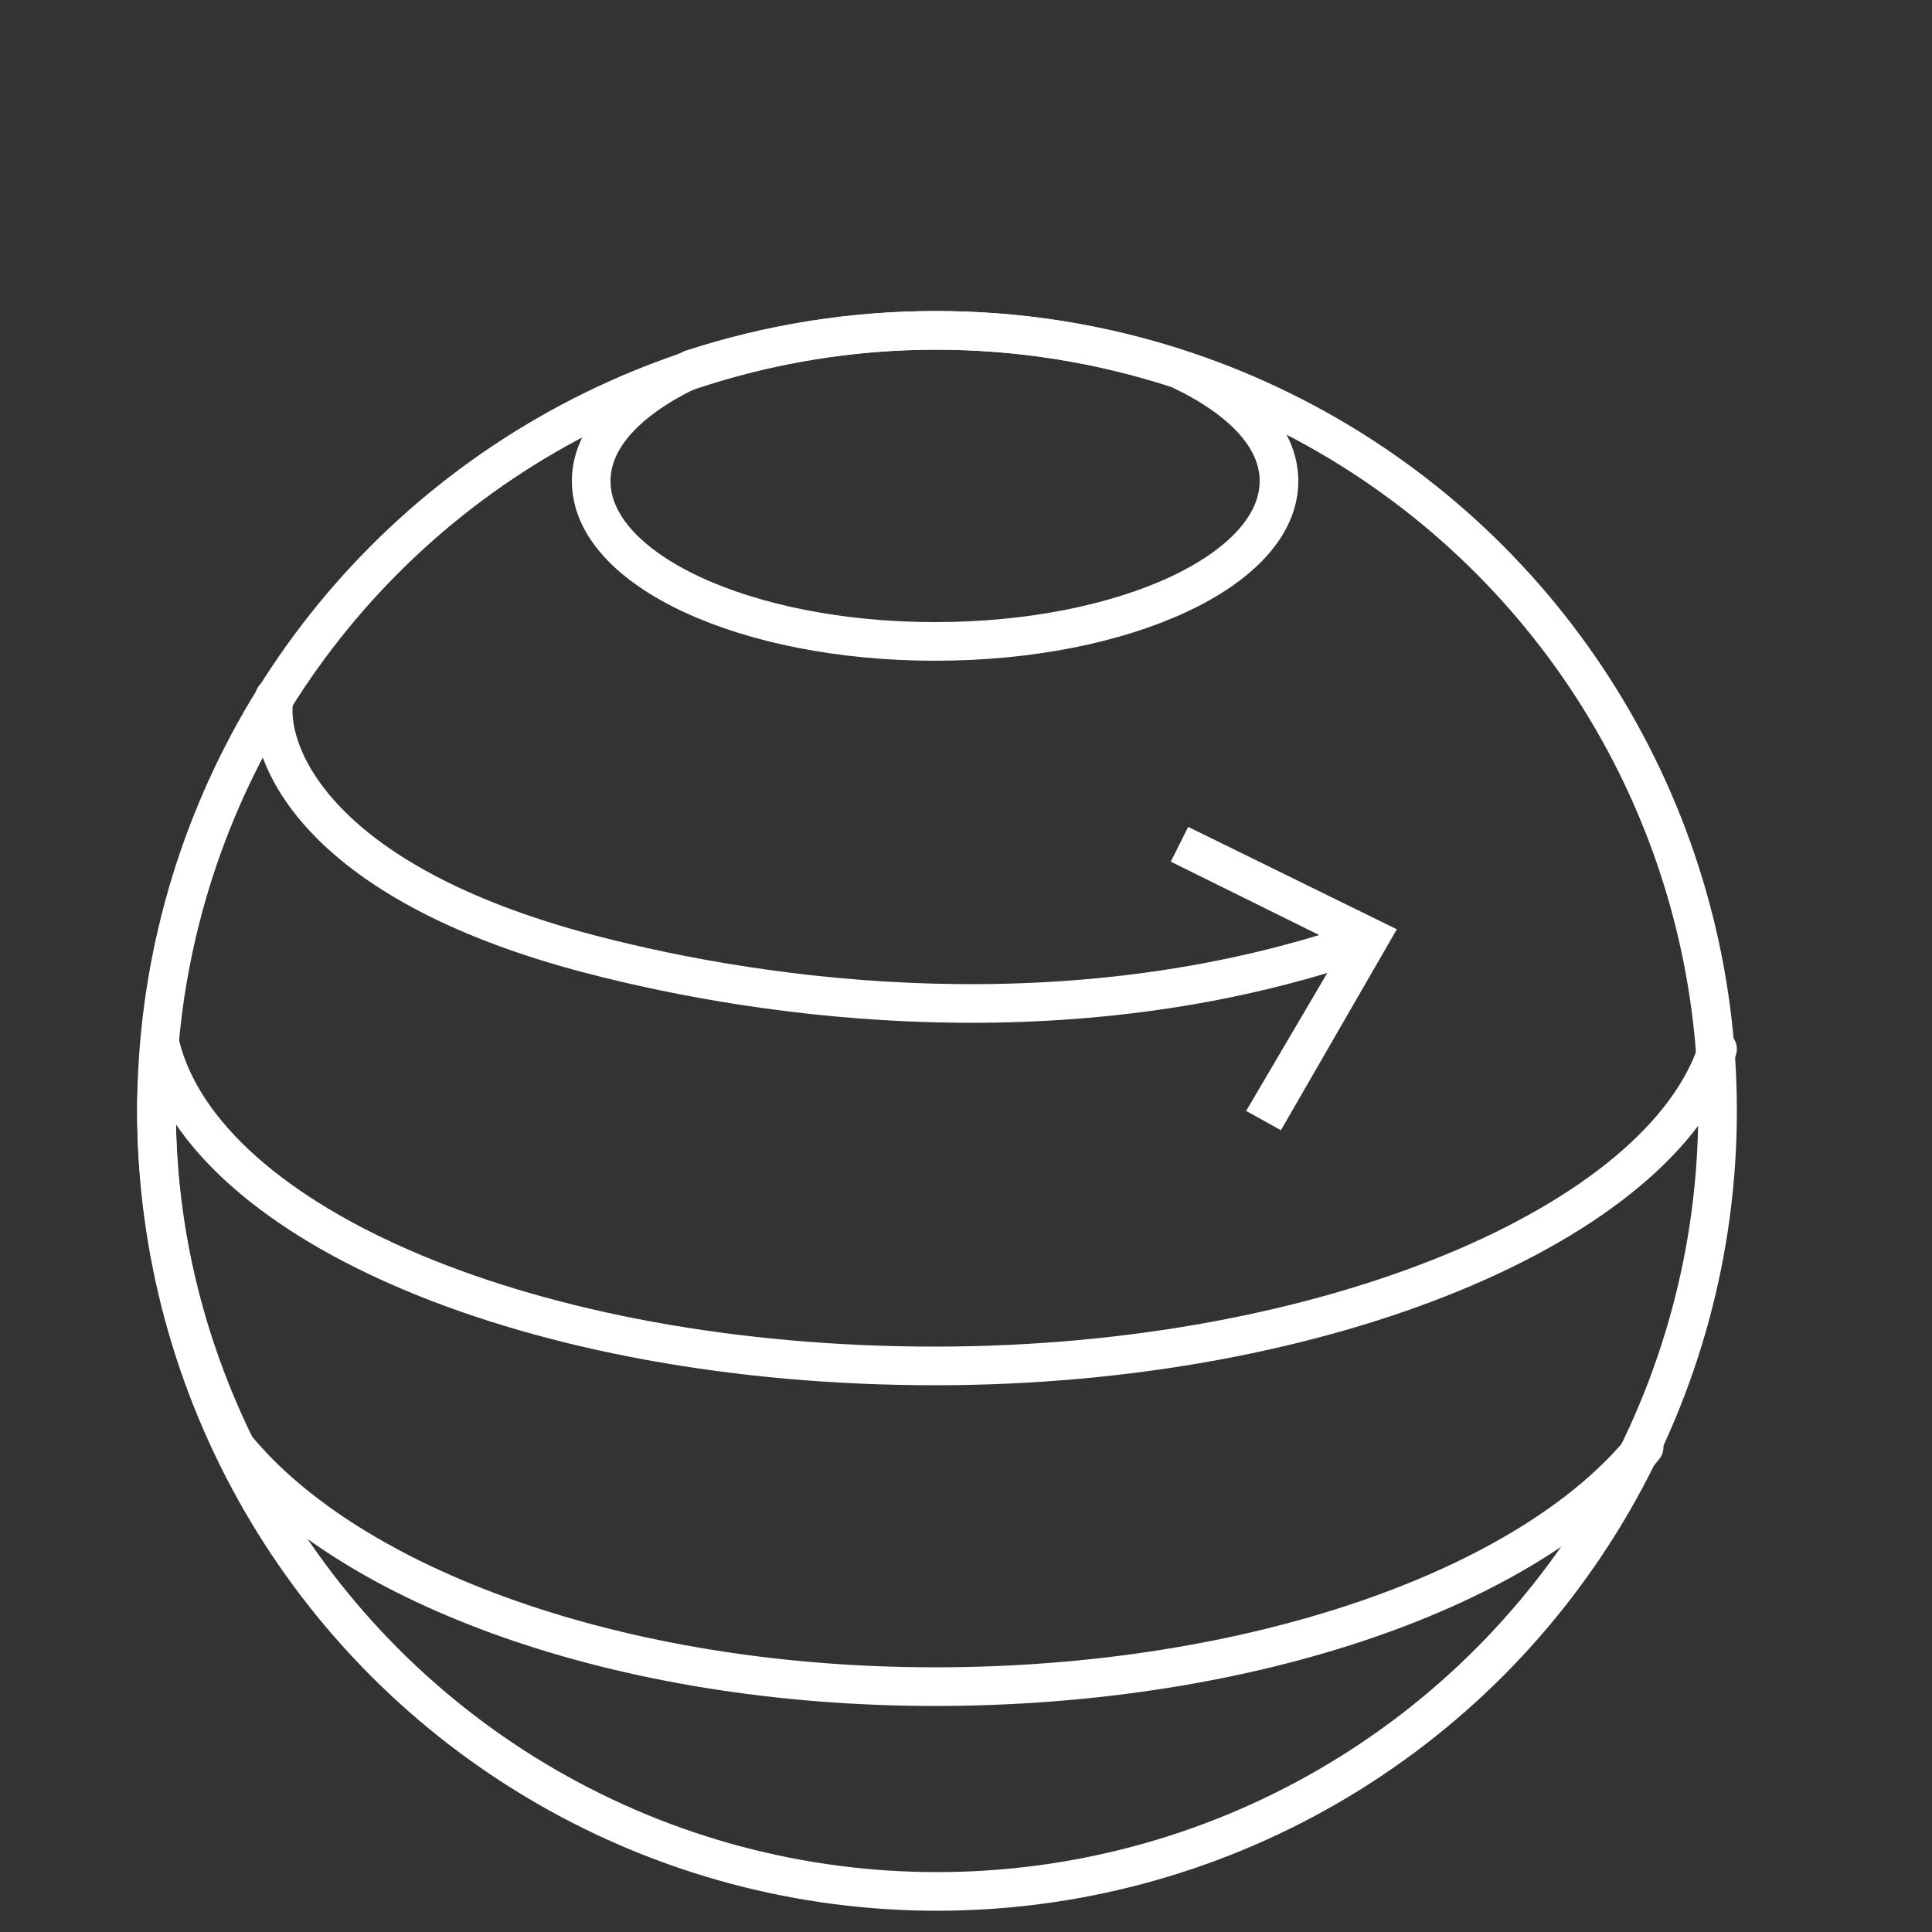
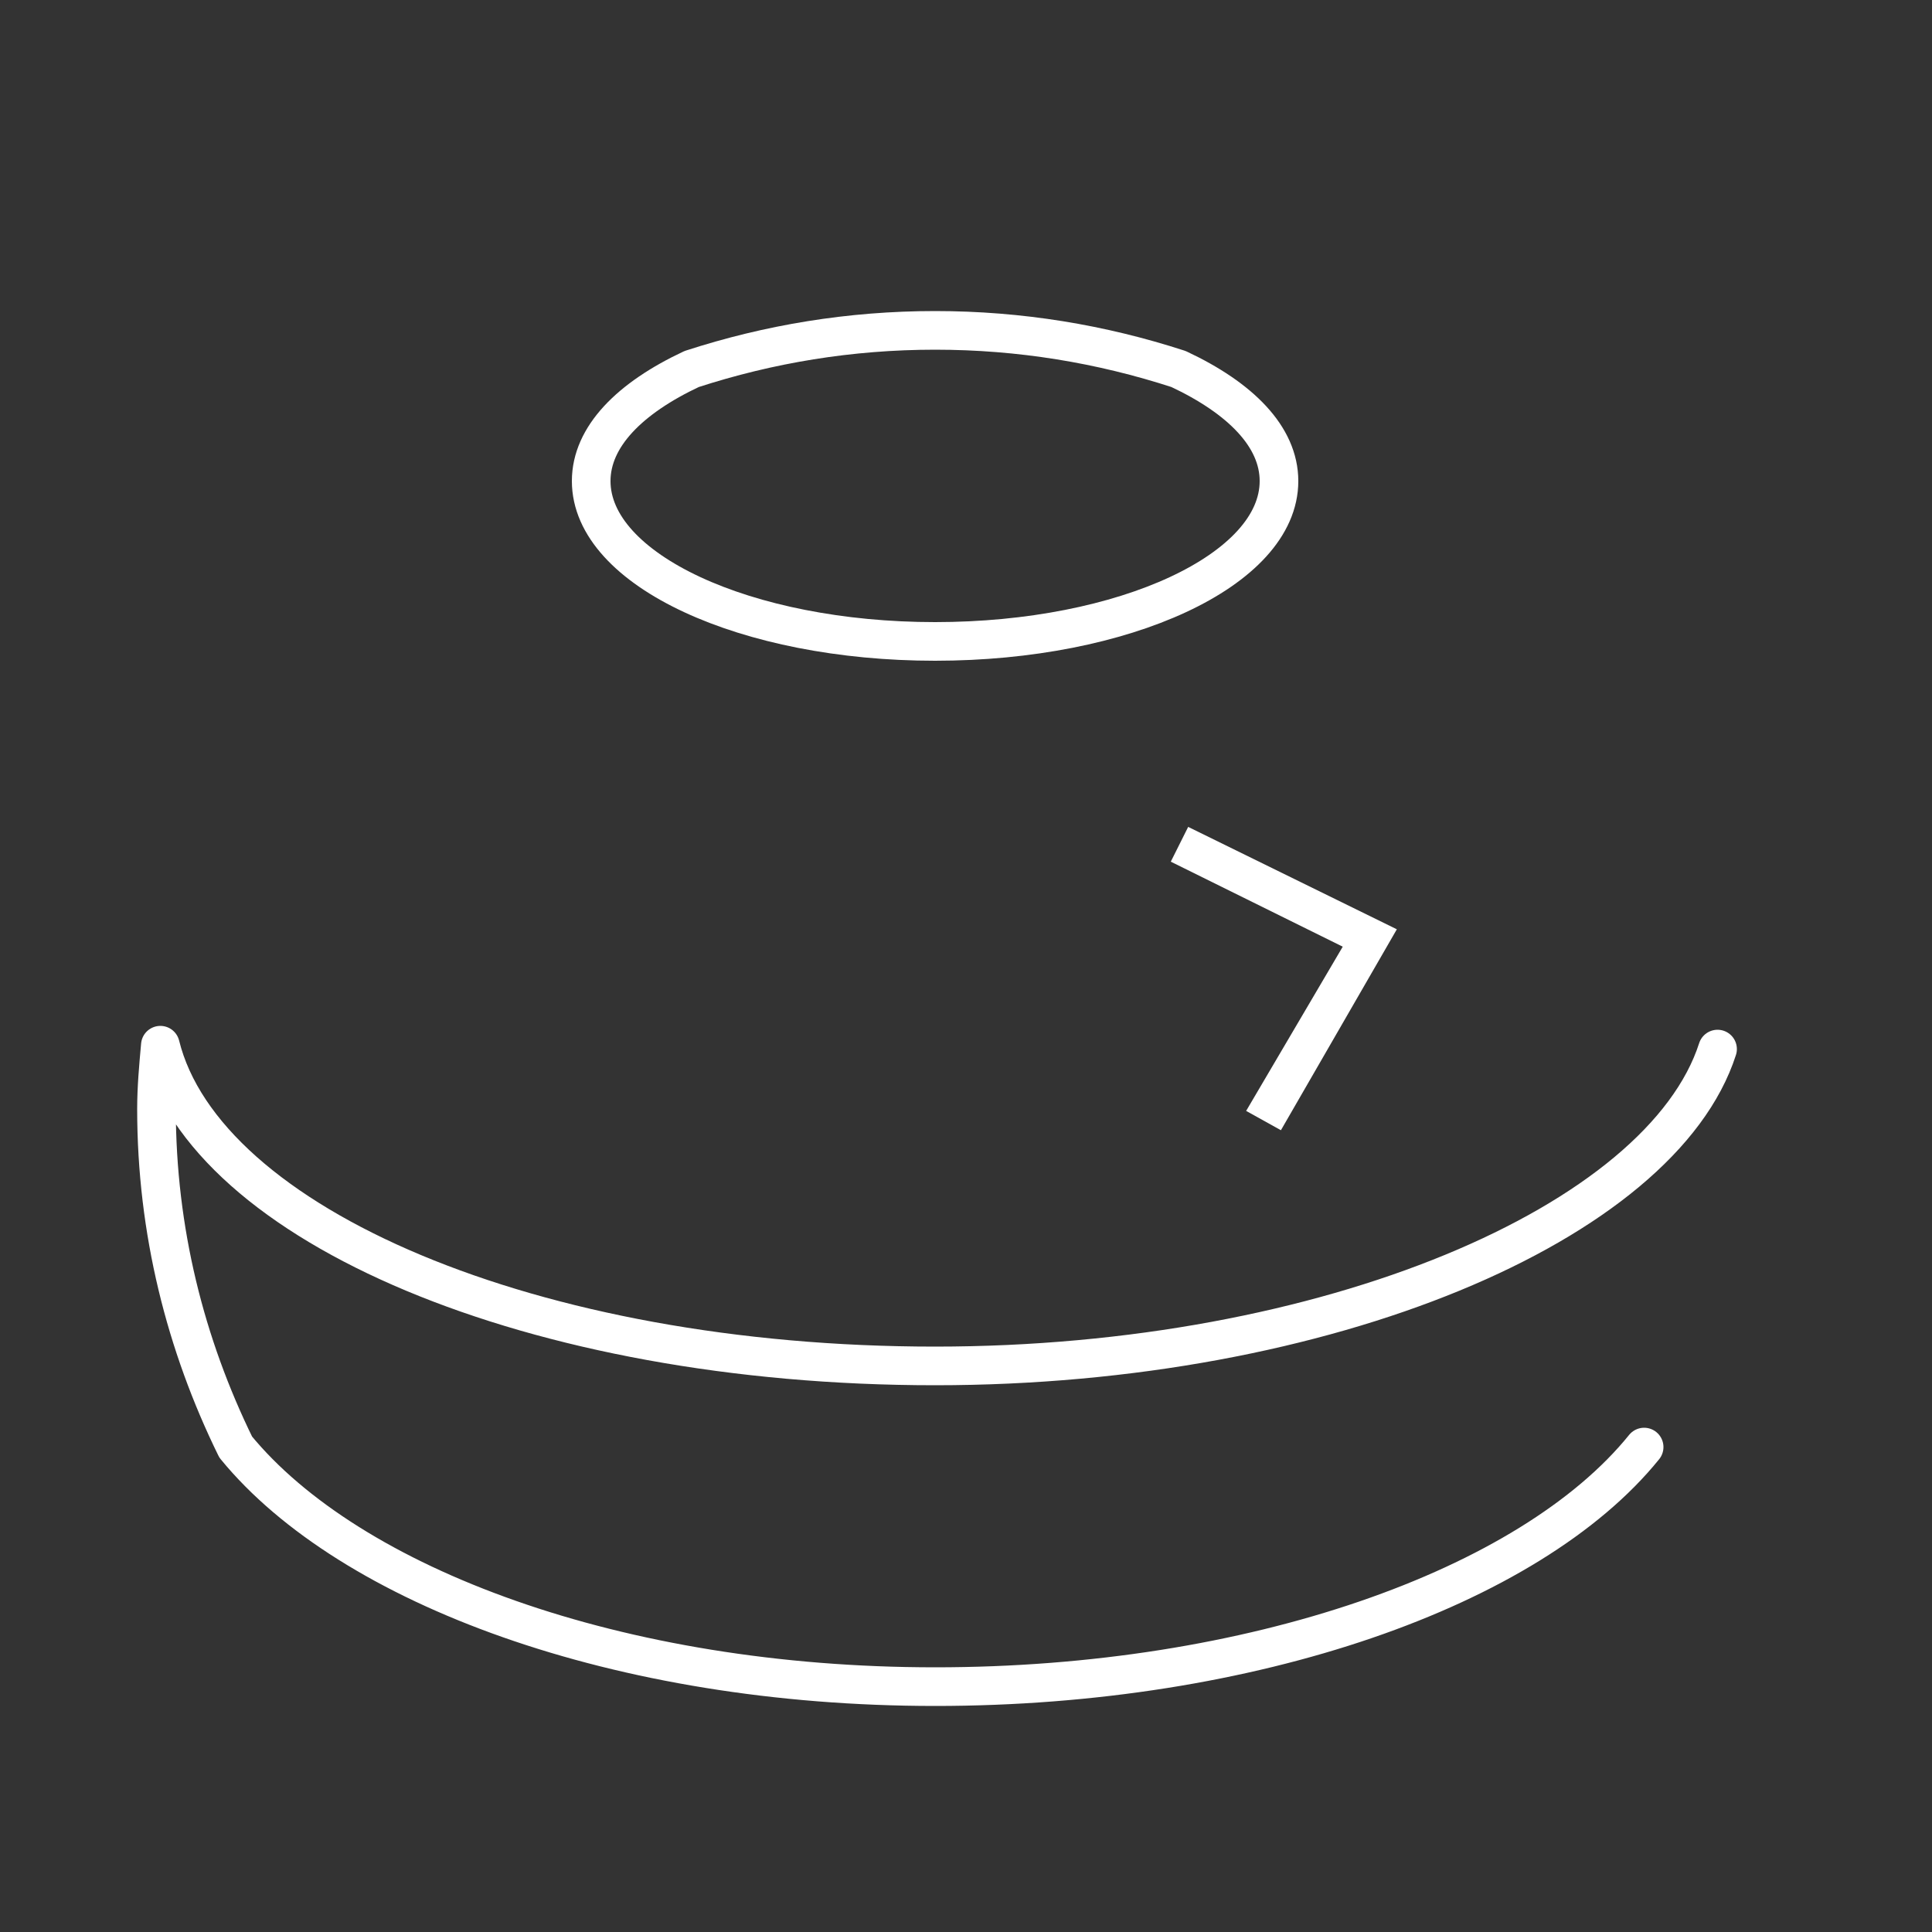
<svg xmlns="http://www.w3.org/2000/svg" version="1.1" id="Layer_1" x="0px" y="0px" viewBox="0 0 100 100" style="enable-background:new 0 0 100 100;" xml:space="preserve">
  <rect x="0" y="0" width="100" height="100" fill="#333333" stroke="none" />
  <style type="text/css">
	.st0{fill:none;stroke:#FFFFFF;stroke-width:2;stroke-linecap:round;stroke-linejoin:round;stroke-miterlimit:10;}
	.st1{fill:none;stroke:#FFFFFF;stroke-width:2;stroke-linecap:round;stroke-linejoin:round;}
	.st2{fill:#FFFFFF;}
</style>
  <g>
    <path class="st0" d="M88.9,54.3C86,63.3,68.7,70.7,48.4,70.7c-20.8,0-37.8-7.3-40.1-16.6c-0.1,1.1-0.2,2.2-0.2,3.3   c0,6.3,1.5,12.2,4.1,17.5c5.9,7.2,19.8,12.4,36.2,12.4c16.4,0,30.8-5.1,36.7-12.4 M48.4,33.2c9.8,0,17.8-3.7,17.8-8.3   c0-2.3-2-4.3-5.2-5.8c-4-1.3-8.2-2-12.6-2c-4.4,0-8.6,0.7-12.6,2c-3.2,1.5-5.2,3.5-5.2,5.8C30.6,29.5,38.6,33.2,48.4,33.2z" />
-     <circle class="st0" cx="48.5" cy="57.5" r="40.4" />
    <g>
      <g>
-         <path class="st1" d="M14.2,36.1c-0.5,2.6,1.8,9.5,16.4,13.3c9.2,2.4,24.7,4.5,39.7-0.6" />
        <g>
          <polygon class="st2" points="66.3,58.5 64.5,57.5 69.5,49 60.6,44.6 61.5,42.8 72.3,48.1     " />
        </g>
      </g>
    </g>
  </g>
</svg>